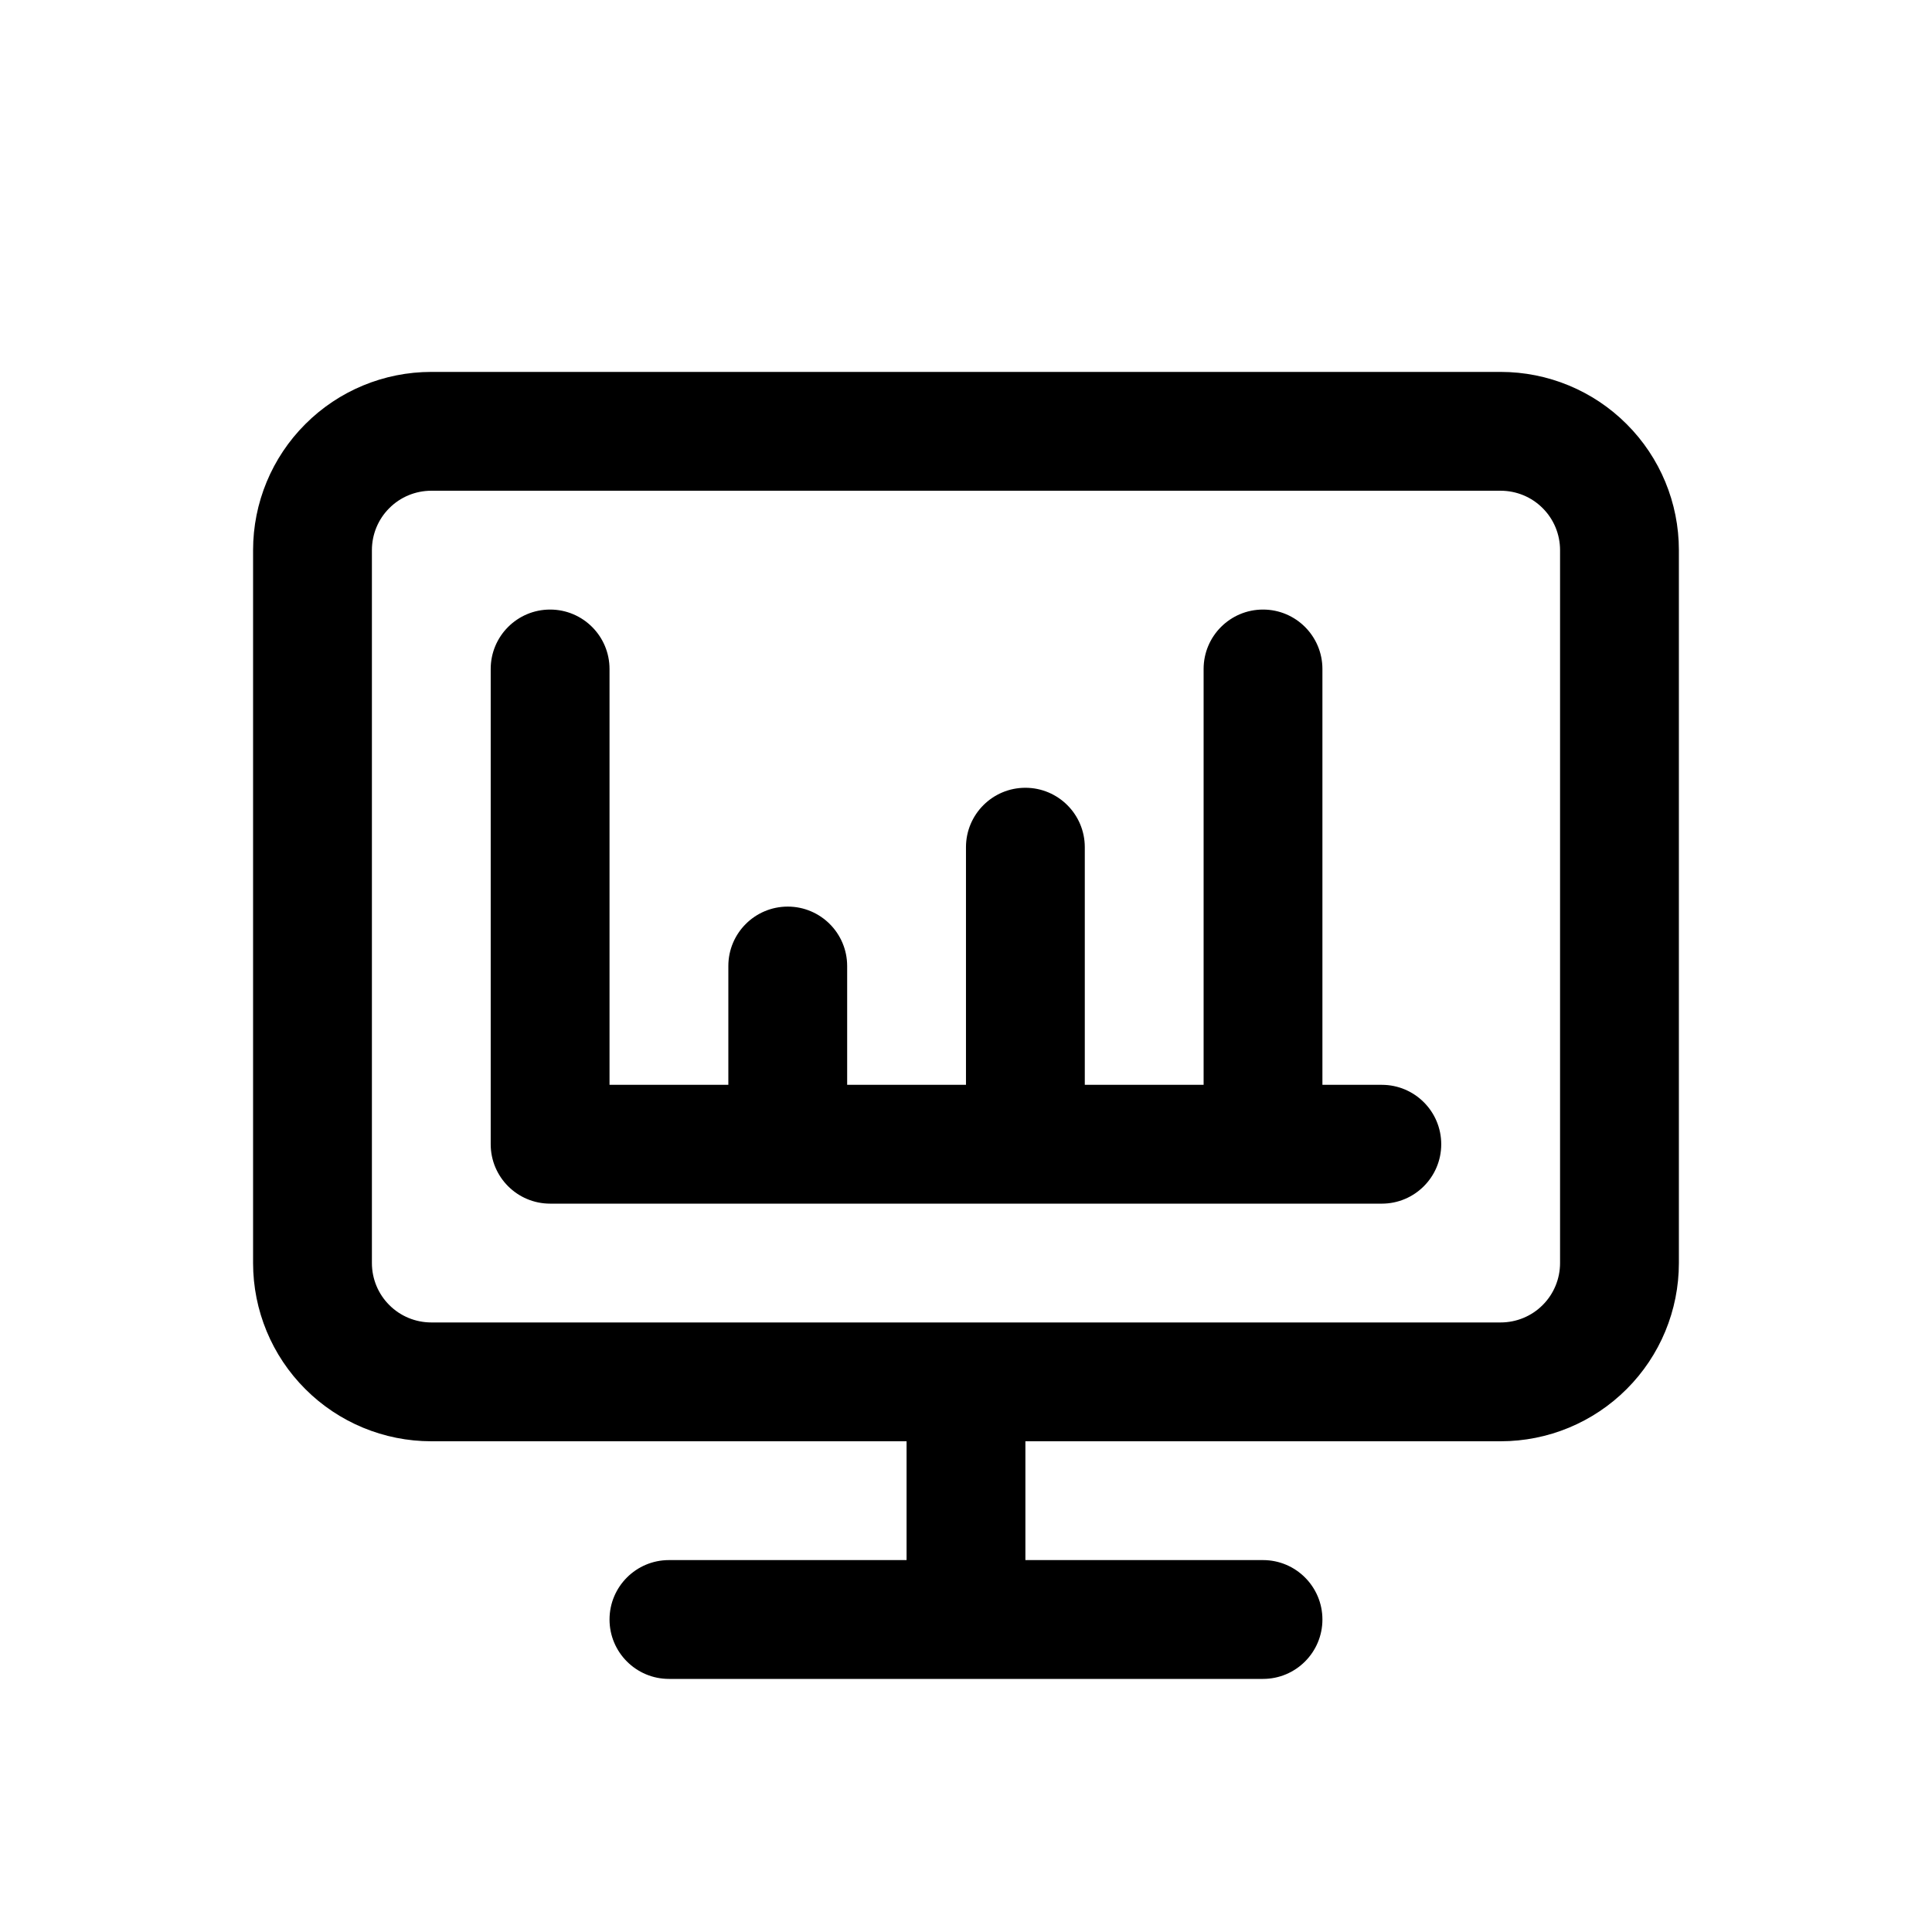
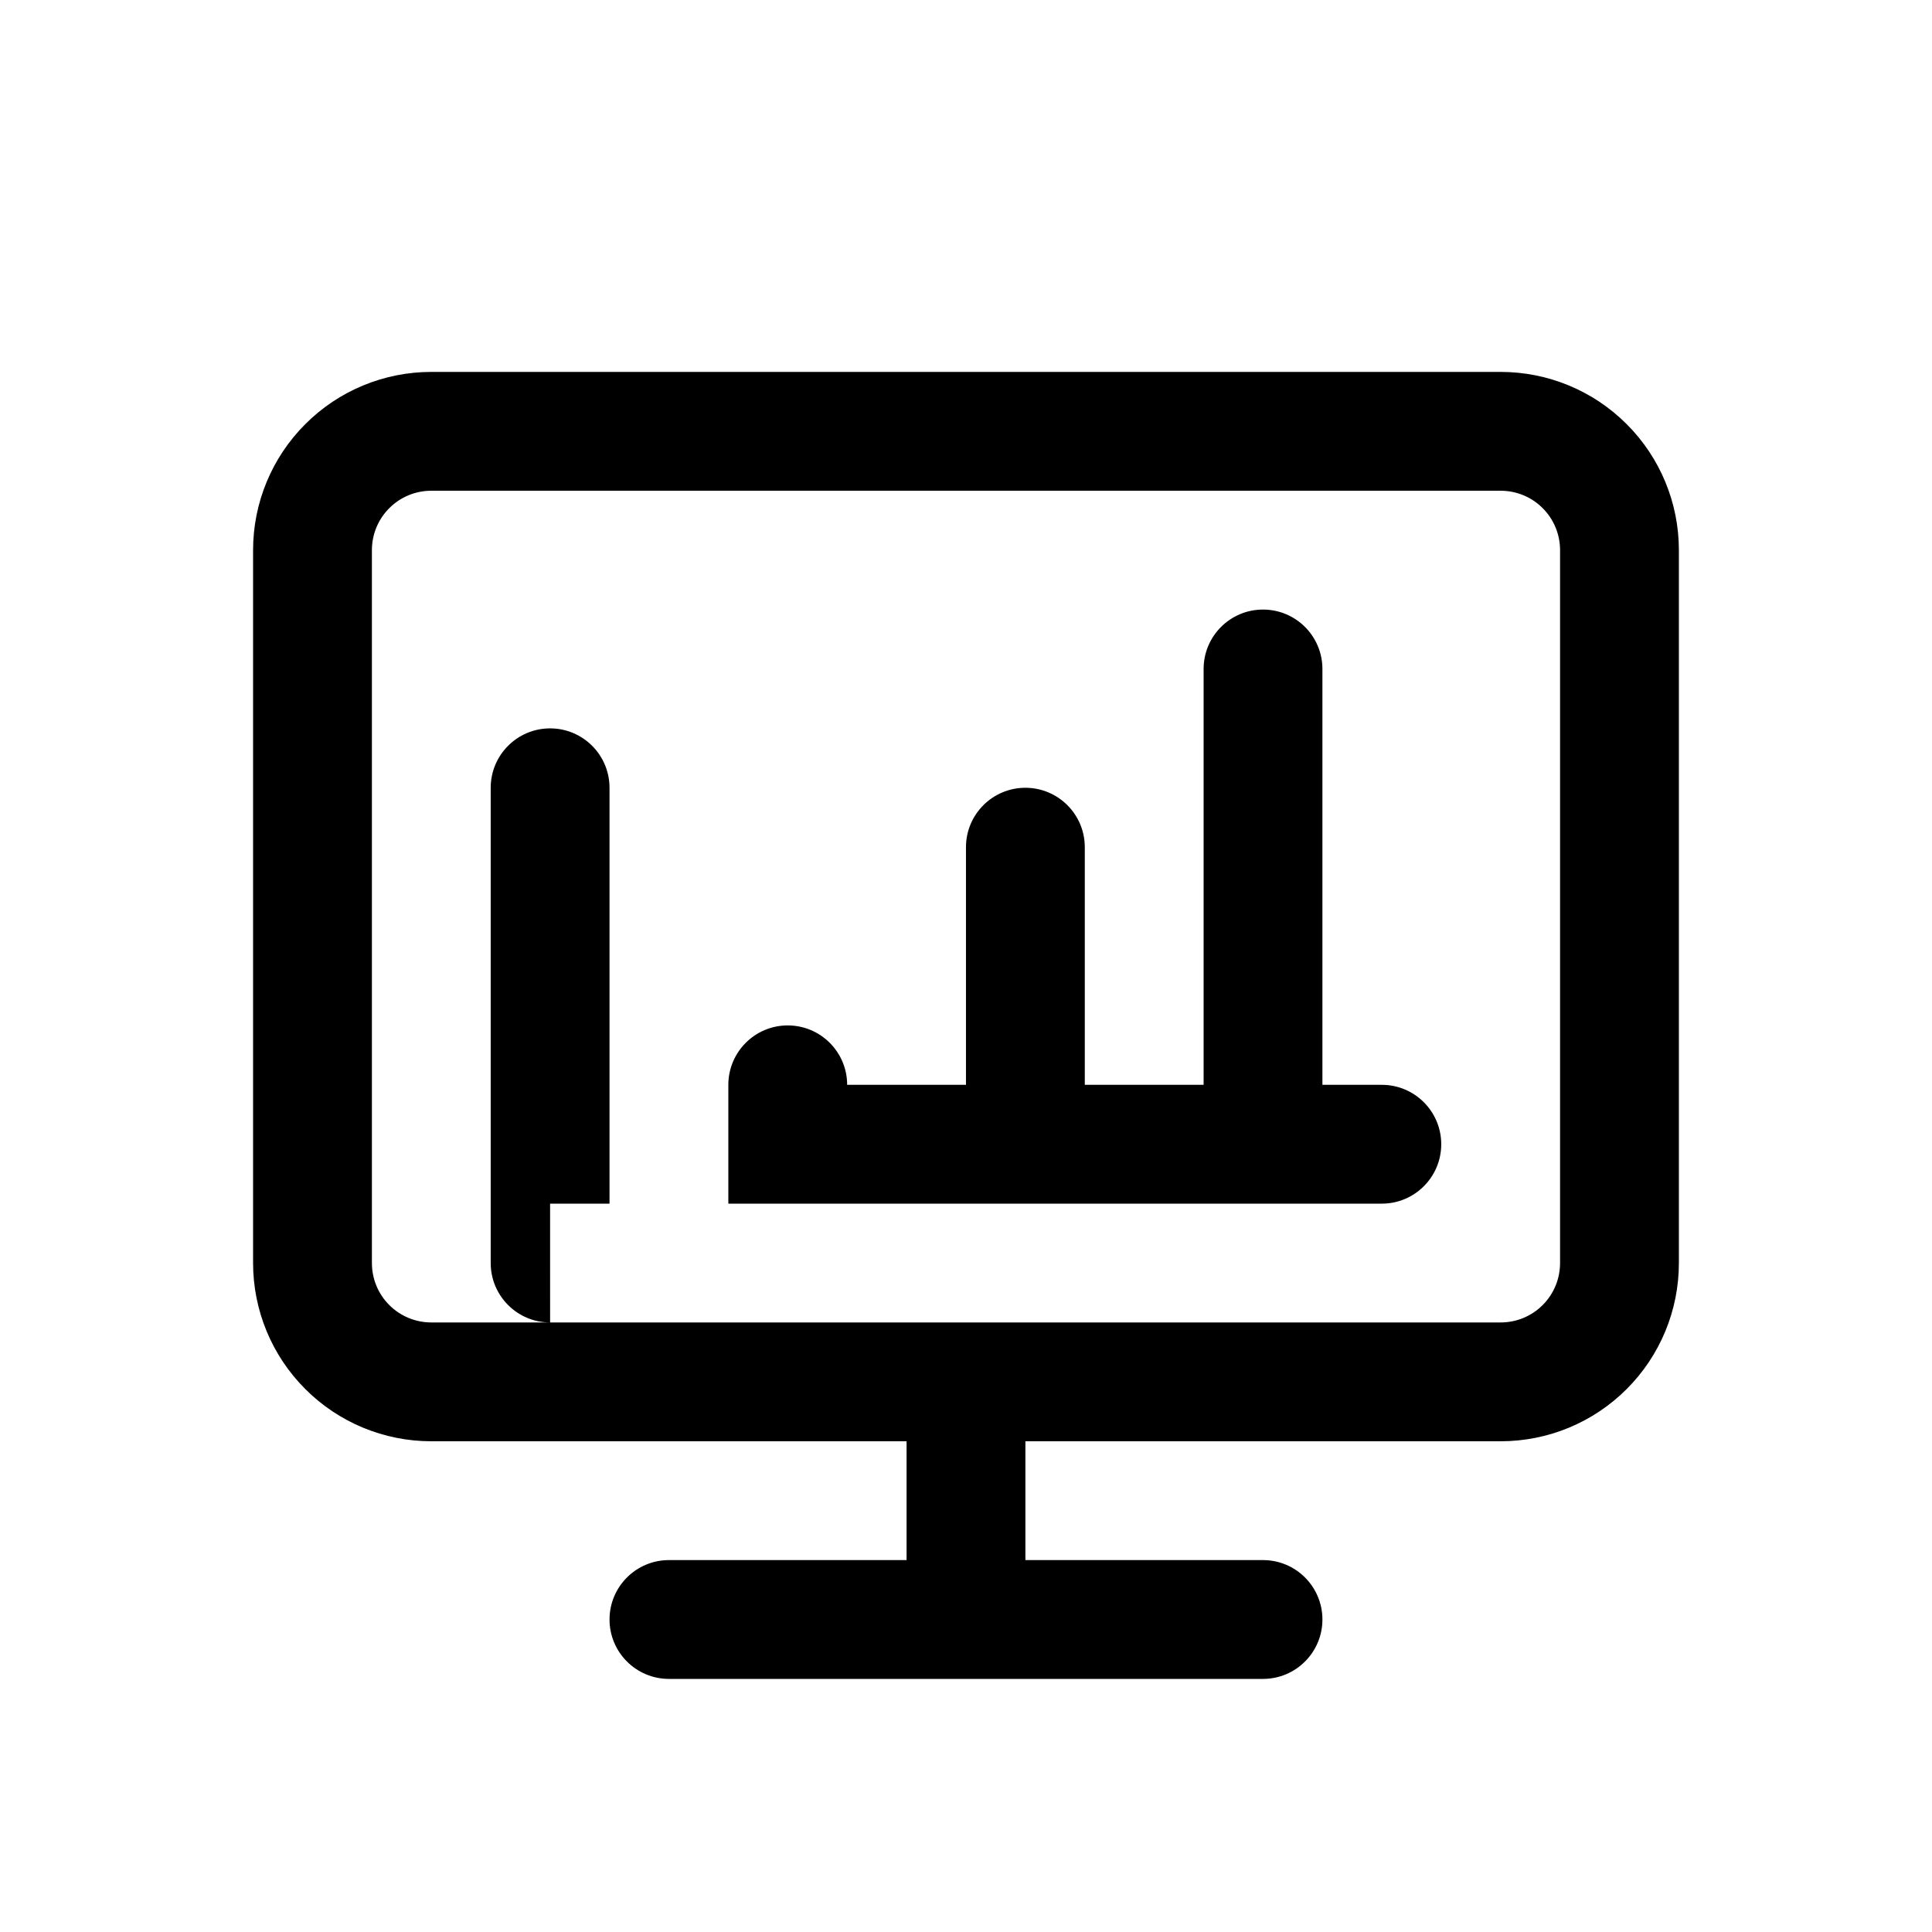
<svg xmlns="http://www.w3.org/2000/svg" fill="#000000" width="800px" height="800px" version="1.1" viewBox="144 144 512 512">
-   <path d="m415.74 557.44v-31.488h125.95c12.531 0 24.543-4.973 33.395-13.836 8.863-8.848 13.836-20.863 13.836-33.395v-188.93c0-12.531-4.973-24.543-13.836-33.391-8.852-8.867-20.863-13.84-33.395-13.84h-283.39c-12.531 0-24.543 4.973-33.391 13.84-8.863 8.848-13.84 20.859-13.84 33.391v188.93c0 12.531 4.977 24.547 13.84 33.395 8.848 8.863 20.859 13.836 33.391 13.836h125.95v31.488h-62.977c-8.691 0-15.742 7.055-15.742 15.746s7.051 15.742 15.742 15.742h157.44c8.691 0 15.742-7.051 15.742-15.742s-7.051-15.746-15.742-15.746zm125.95-62.977h-283.39c-4.172 0-8.188-1.652-11.129-4.609-2.961-2.945-4.613-6.961-4.613-11.133v-188.93c0-4.172 1.652-8.188 4.613-11.129 2.941-2.961 6.957-4.613 11.129-4.613h283.39c4.172 0 8.188 1.652 11.129 4.613 2.961 2.941 4.613 6.957 4.613 11.129v188.93c0 4.172-1.652 8.188-4.613 11.133-2.941 2.957-6.957 4.609-11.129 4.609zm-251.91-31.484h220.42c8.691 0 15.742-7.055 15.742-15.746 0-8.691-7.051-15.742-15.742-15.742h-15.746v-110.21c0-8.691-7.051-15.742-15.742-15.742s-15.742 7.051-15.742 15.742v110.21h-31.488v-62.977c0-8.691-7.055-15.746-15.746-15.746-8.691 0-15.742 7.055-15.742 15.746v62.977h-31.488v-31.488c0-8.691-7.055-15.746-15.746-15.746s-15.742 7.055-15.742 15.746v31.488h-31.488v-110.21c0-8.691-7.055-15.742-15.746-15.742-8.691 0-15.742 7.051-15.742 15.742v125.95c0 8.691 7.051 15.746 15.742 15.746z" fill-rule="evenodd" />
+   <path d="m415.74 557.44v-31.488h125.95c12.531 0 24.543-4.973 33.395-13.836 8.863-8.848 13.836-20.863 13.836-33.395v-188.93c0-12.531-4.973-24.543-13.836-33.391-8.852-8.867-20.863-13.84-33.395-13.84h-283.39c-12.531 0-24.543 4.973-33.391 13.84-8.863 8.848-13.84 20.859-13.84 33.391v188.93c0 12.531 4.977 24.547 13.84 33.395 8.848 8.863 20.859 13.836 33.391 13.836h125.95v31.488h-62.977c-8.691 0-15.742 7.055-15.742 15.746s7.051 15.742 15.742 15.742h157.44c8.691 0 15.742-7.051 15.742-15.742s-7.051-15.746-15.742-15.746zm125.95-62.977h-283.39c-4.172 0-8.188-1.652-11.129-4.609-2.961-2.945-4.613-6.961-4.613-11.133v-188.93c0-4.172 1.652-8.188 4.613-11.129 2.941-2.961 6.957-4.613 11.129-4.613h283.39c4.172 0 8.188 1.652 11.129 4.613 2.961 2.941 4.613 6.957 4.613 11.129v188.93c0 4.172-1.652 8.188-4.613 11.133-2.941 2.957-6.957 4.609-11.129 4.609zm-251.91-31.484h220.42c8.691 0 15.742-7.055 15.742-15.746 0-8.691-7.051-15.742-15.742-15.742h-15.746v-110.21c0-8.691-7.051-15.742-15.742-15.742s-15.742 7.051-15.742 15.742v110.21h-31.488v-62.977c0-8.691-7.055-15.746-15.746-15.746-8.691 0-15.742 7.055-15.742 15.746v62.977h-31.488c0-8.691-7.055-15.746-15.746-15.746s-15.742 7.055-15.742 15.746v31.488h-31.488v-110.21c0-8.691-7.055-15.742-15.746-15.742-8.691 0-15.742 7.051-15.742 15.742v125.95c0 8.691 7.051 15.746 15.742 15.746z" fill-rule="evenodd" />
</svg>